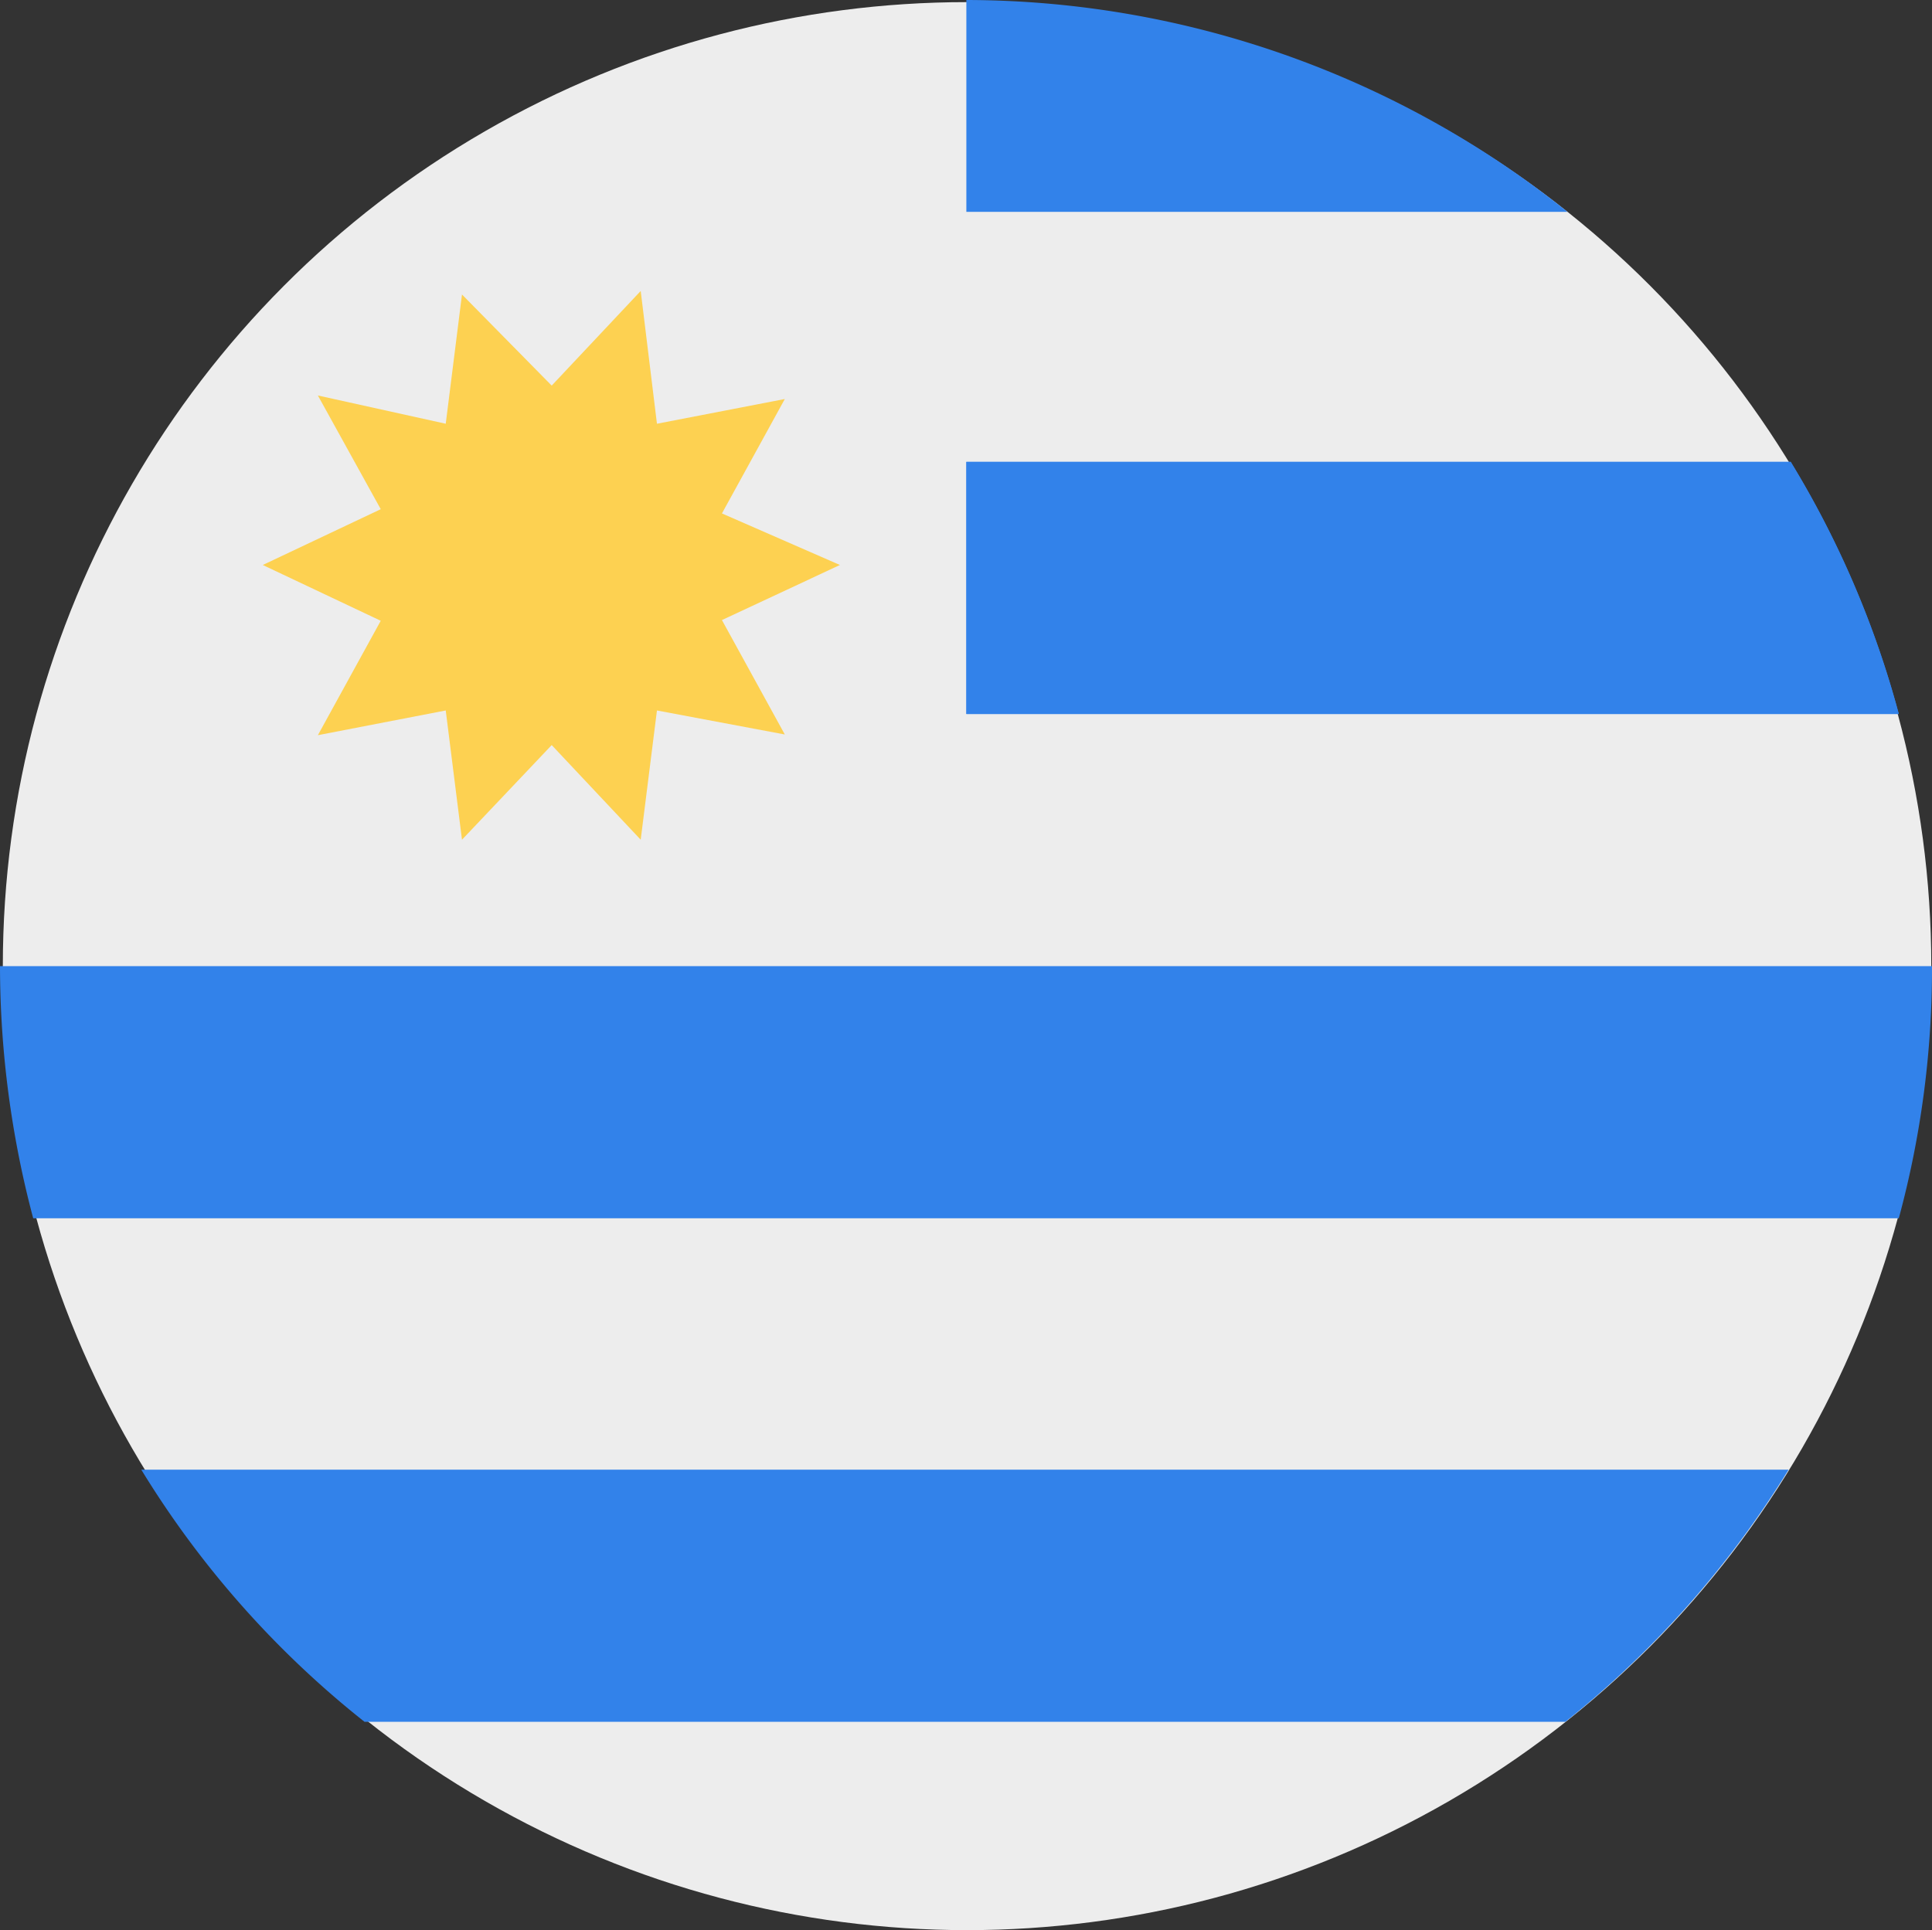
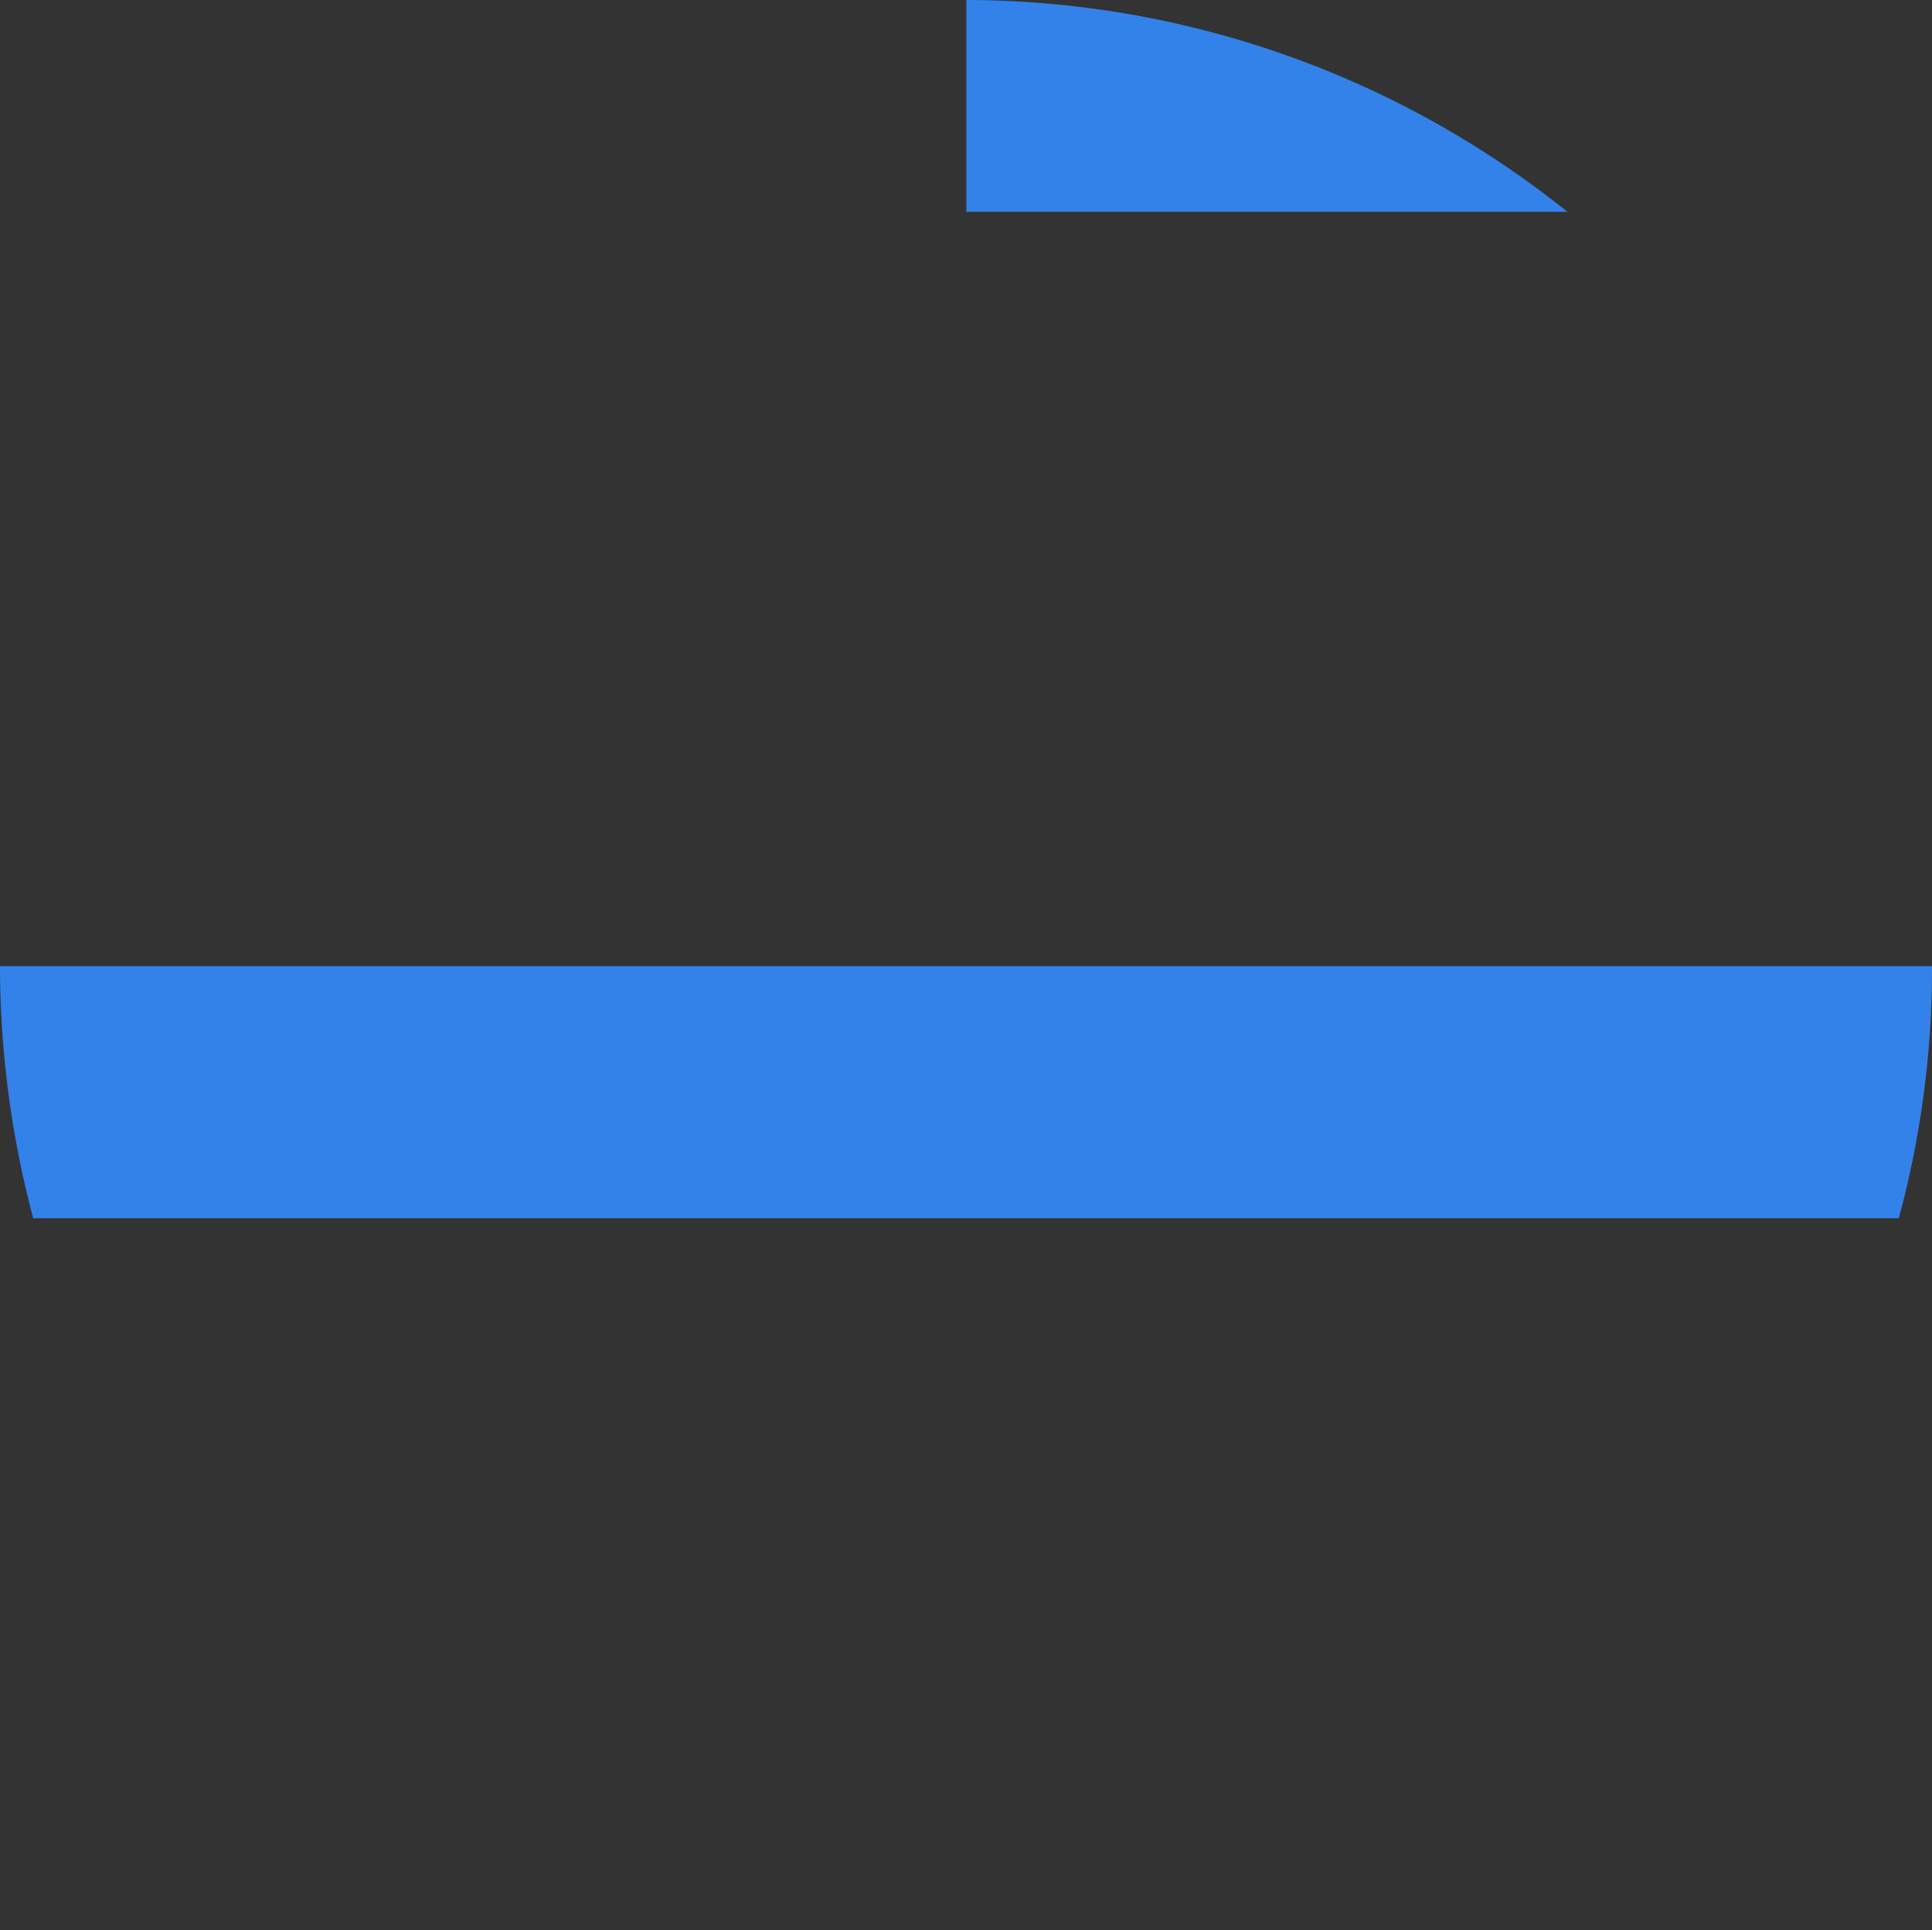
<svg xmlns="http://www.w3.org/2000/svg" viewBox="0 0 27.35 27.33">
  <rect x="0" y="0" width="27.35" height="27.33" fill="#333333" stroke="none" />
  <defs>
    <style>.cls-1{fill:#ededed;}.cls-2{fill:#3282ea;}.cls-3{fill:#fdd151;}</style>
  </defs>
  <g id="Capa_2" data-name="Capa 2">
    <g id="Layer_2" data-name="Layer 2">
-       <circle id="Elipse_5" data-name="Elipse 5" class="cls-1" cx="13.69" cy="13.68" r="13.65" />
-       <path id="SVGCleanerId_0" data-name="SVGCleanerId 0" class="cls-2" d="M13.68,10.11h13.2a13.6,13.6,0,0,0-1.53-3.57H13.68Z" />
      <g id="Grupo_111" data-name="Grupo 111">
-         <path id="Trazado_239" data-name="Trazado 239" class="cls-2" d="M5.16,24.38h17a13.82,13.82,0,0,0,3.16-3.57H2A13.6,13.6,0,0,0,5.16,24.38Z" />
        <path id="Trazado_240" data-name="Trazado 240" class="cls-2" d="M13.68,0V3h8.51A13.64,13.64,0,0,0,13.68,0Z" />
      </g>
      <g id="Grupo_112" data-name="Grupo 112">
-         <path id="SVGCleanerId_0-2" data-name="SVGCleanerId 0-2" class="cls-2" d="M13.68,10.11h13.2a13.6,13.6,0,0,0-1.53-3.57H13.68Z" />
-       </g>
+         </g>
      <path id="Trazado_241" data-name="Trazado 241" class="cls-2" d="M0,13.68a13.94,13.94,0,0,0,.47,3.57H26.88a13.52,13.52,0,0,0,.47-3.57Z" />
-       <path id="Trazado_242" data-name="Trazado 242" class="cls-3" d="M11.89,8l-1.67.78.89,1.62L9.3,10.06l-.23,1.83L7.81,10.55,6.54,11.89l-.23-1.83-1.81.35.89-1.62L3.72,8l1.67-.79L4.5,5.6,6.31,6l.23-1.83L7.81,5.46,9.07,4.12,9.3,6l1.81-.35-.89,1.62Z" />
    </g>
  </g>
</svg>